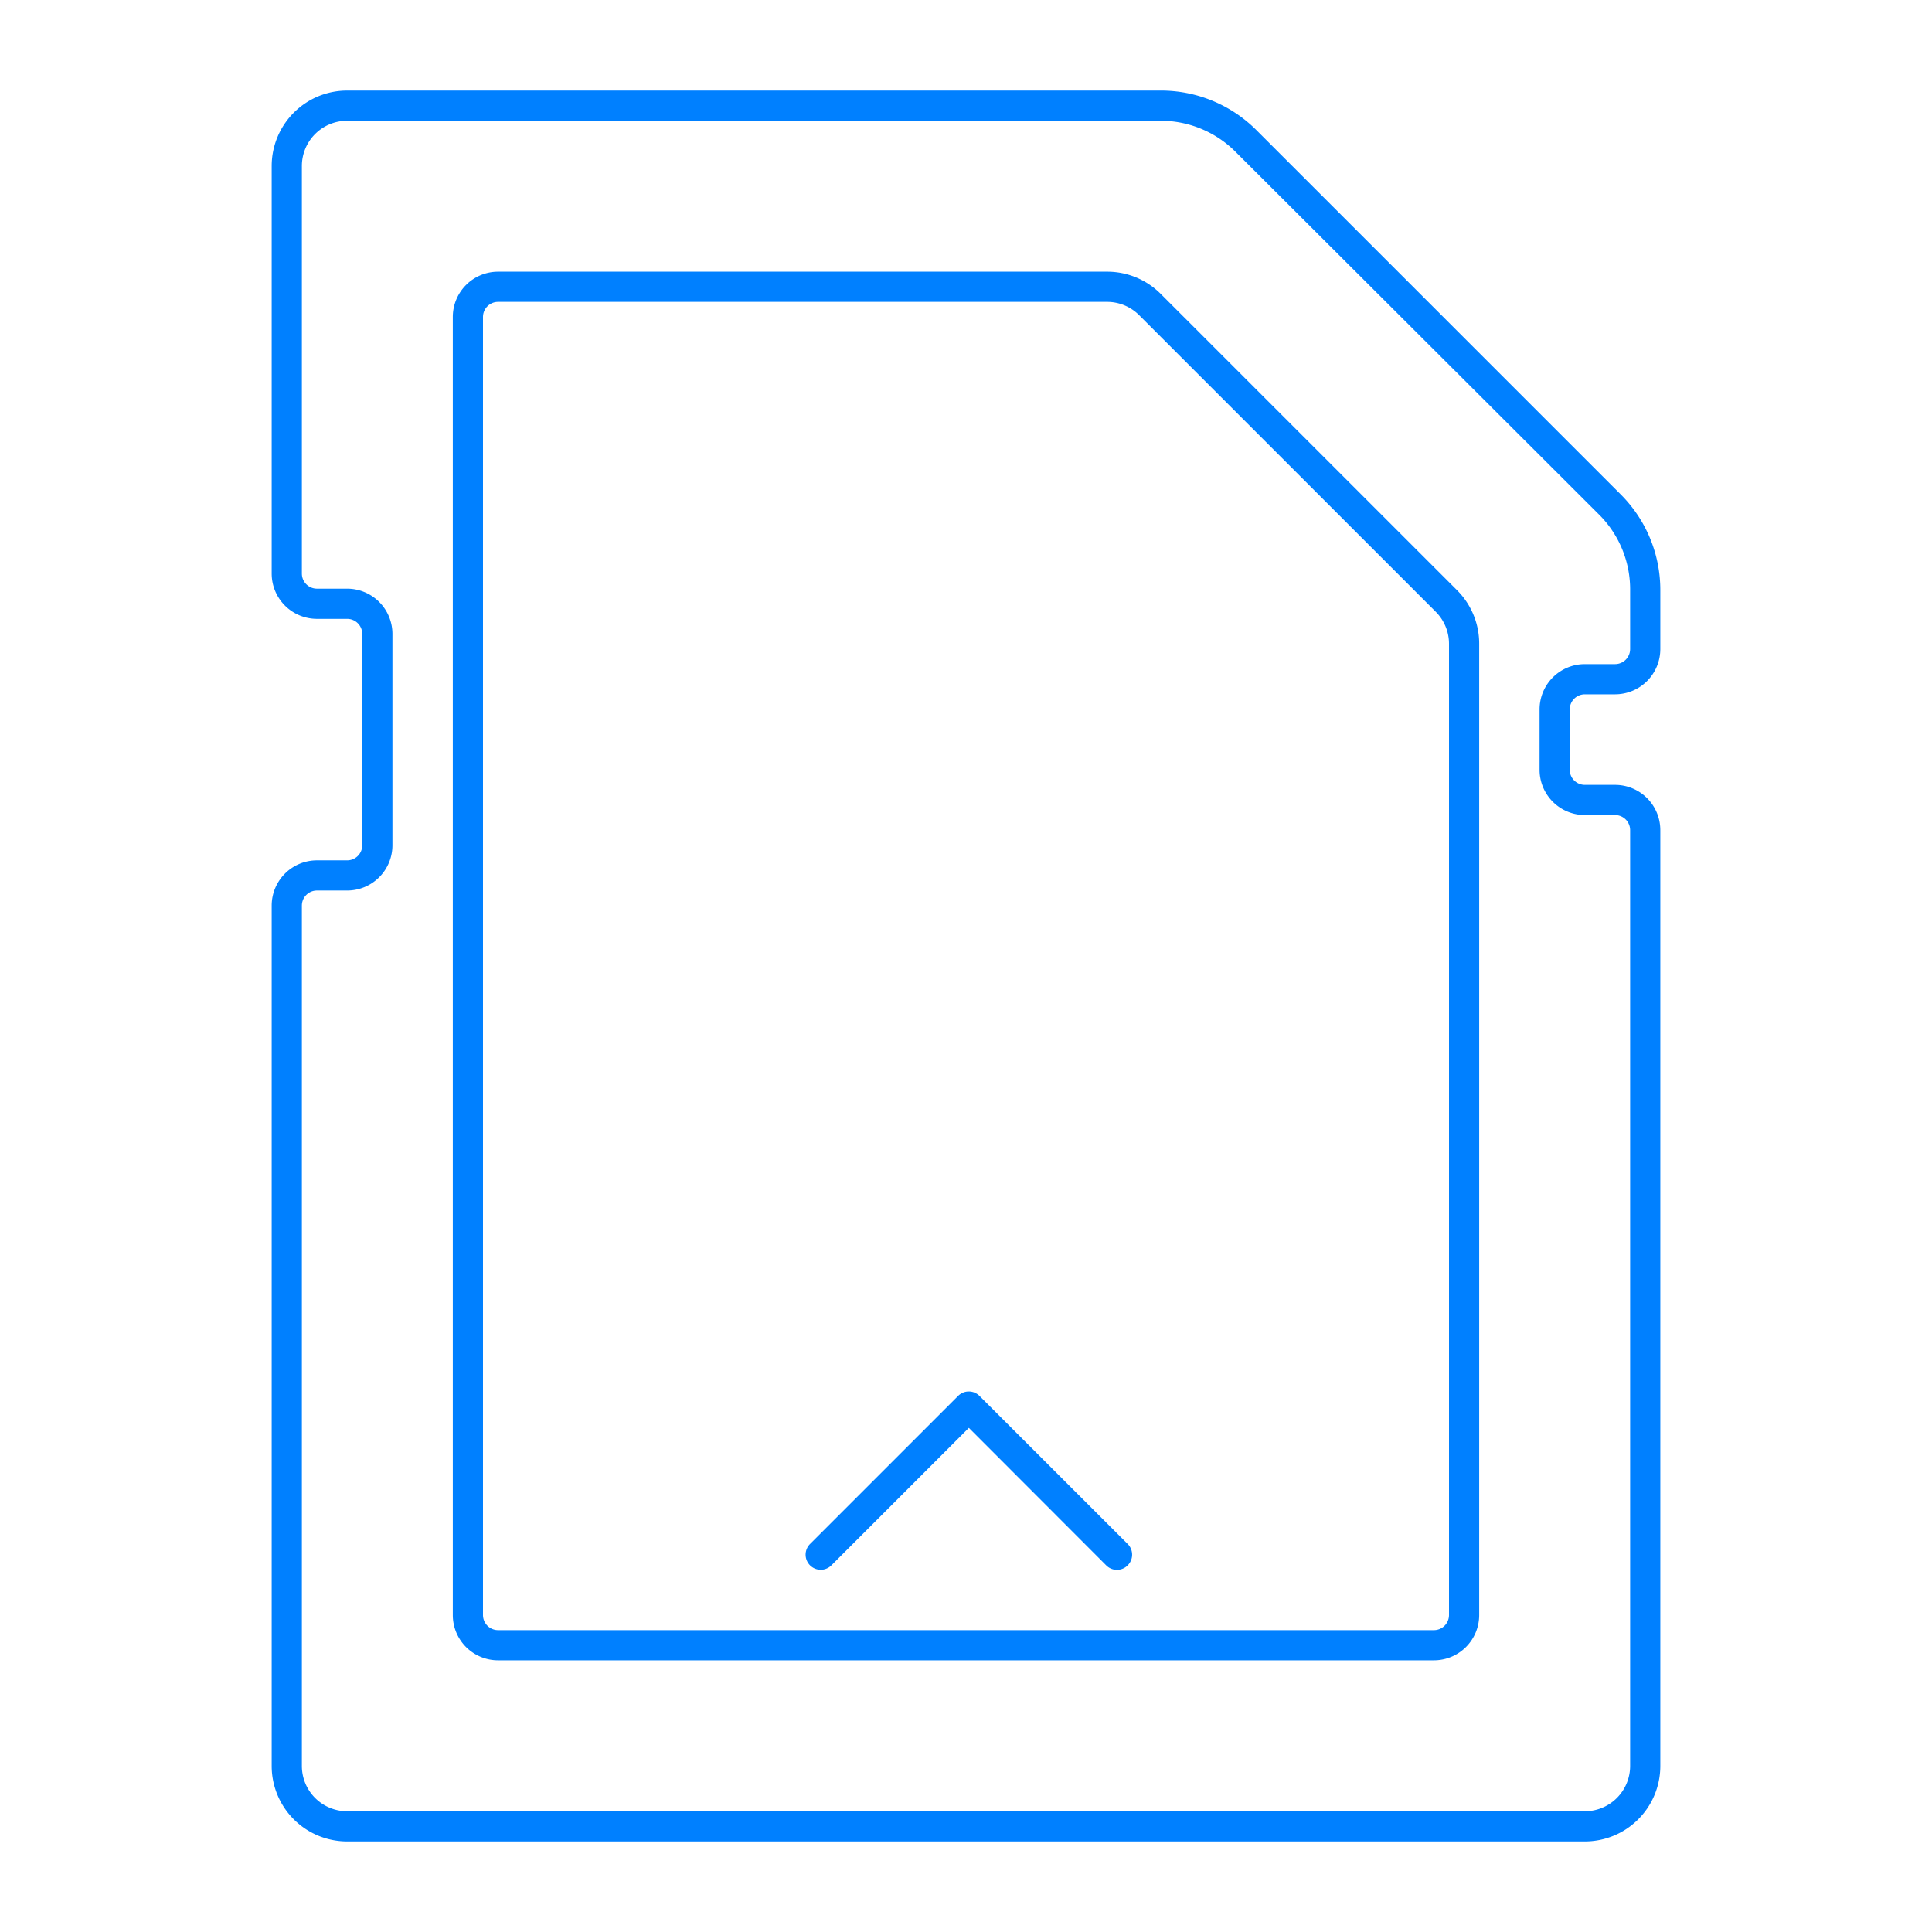
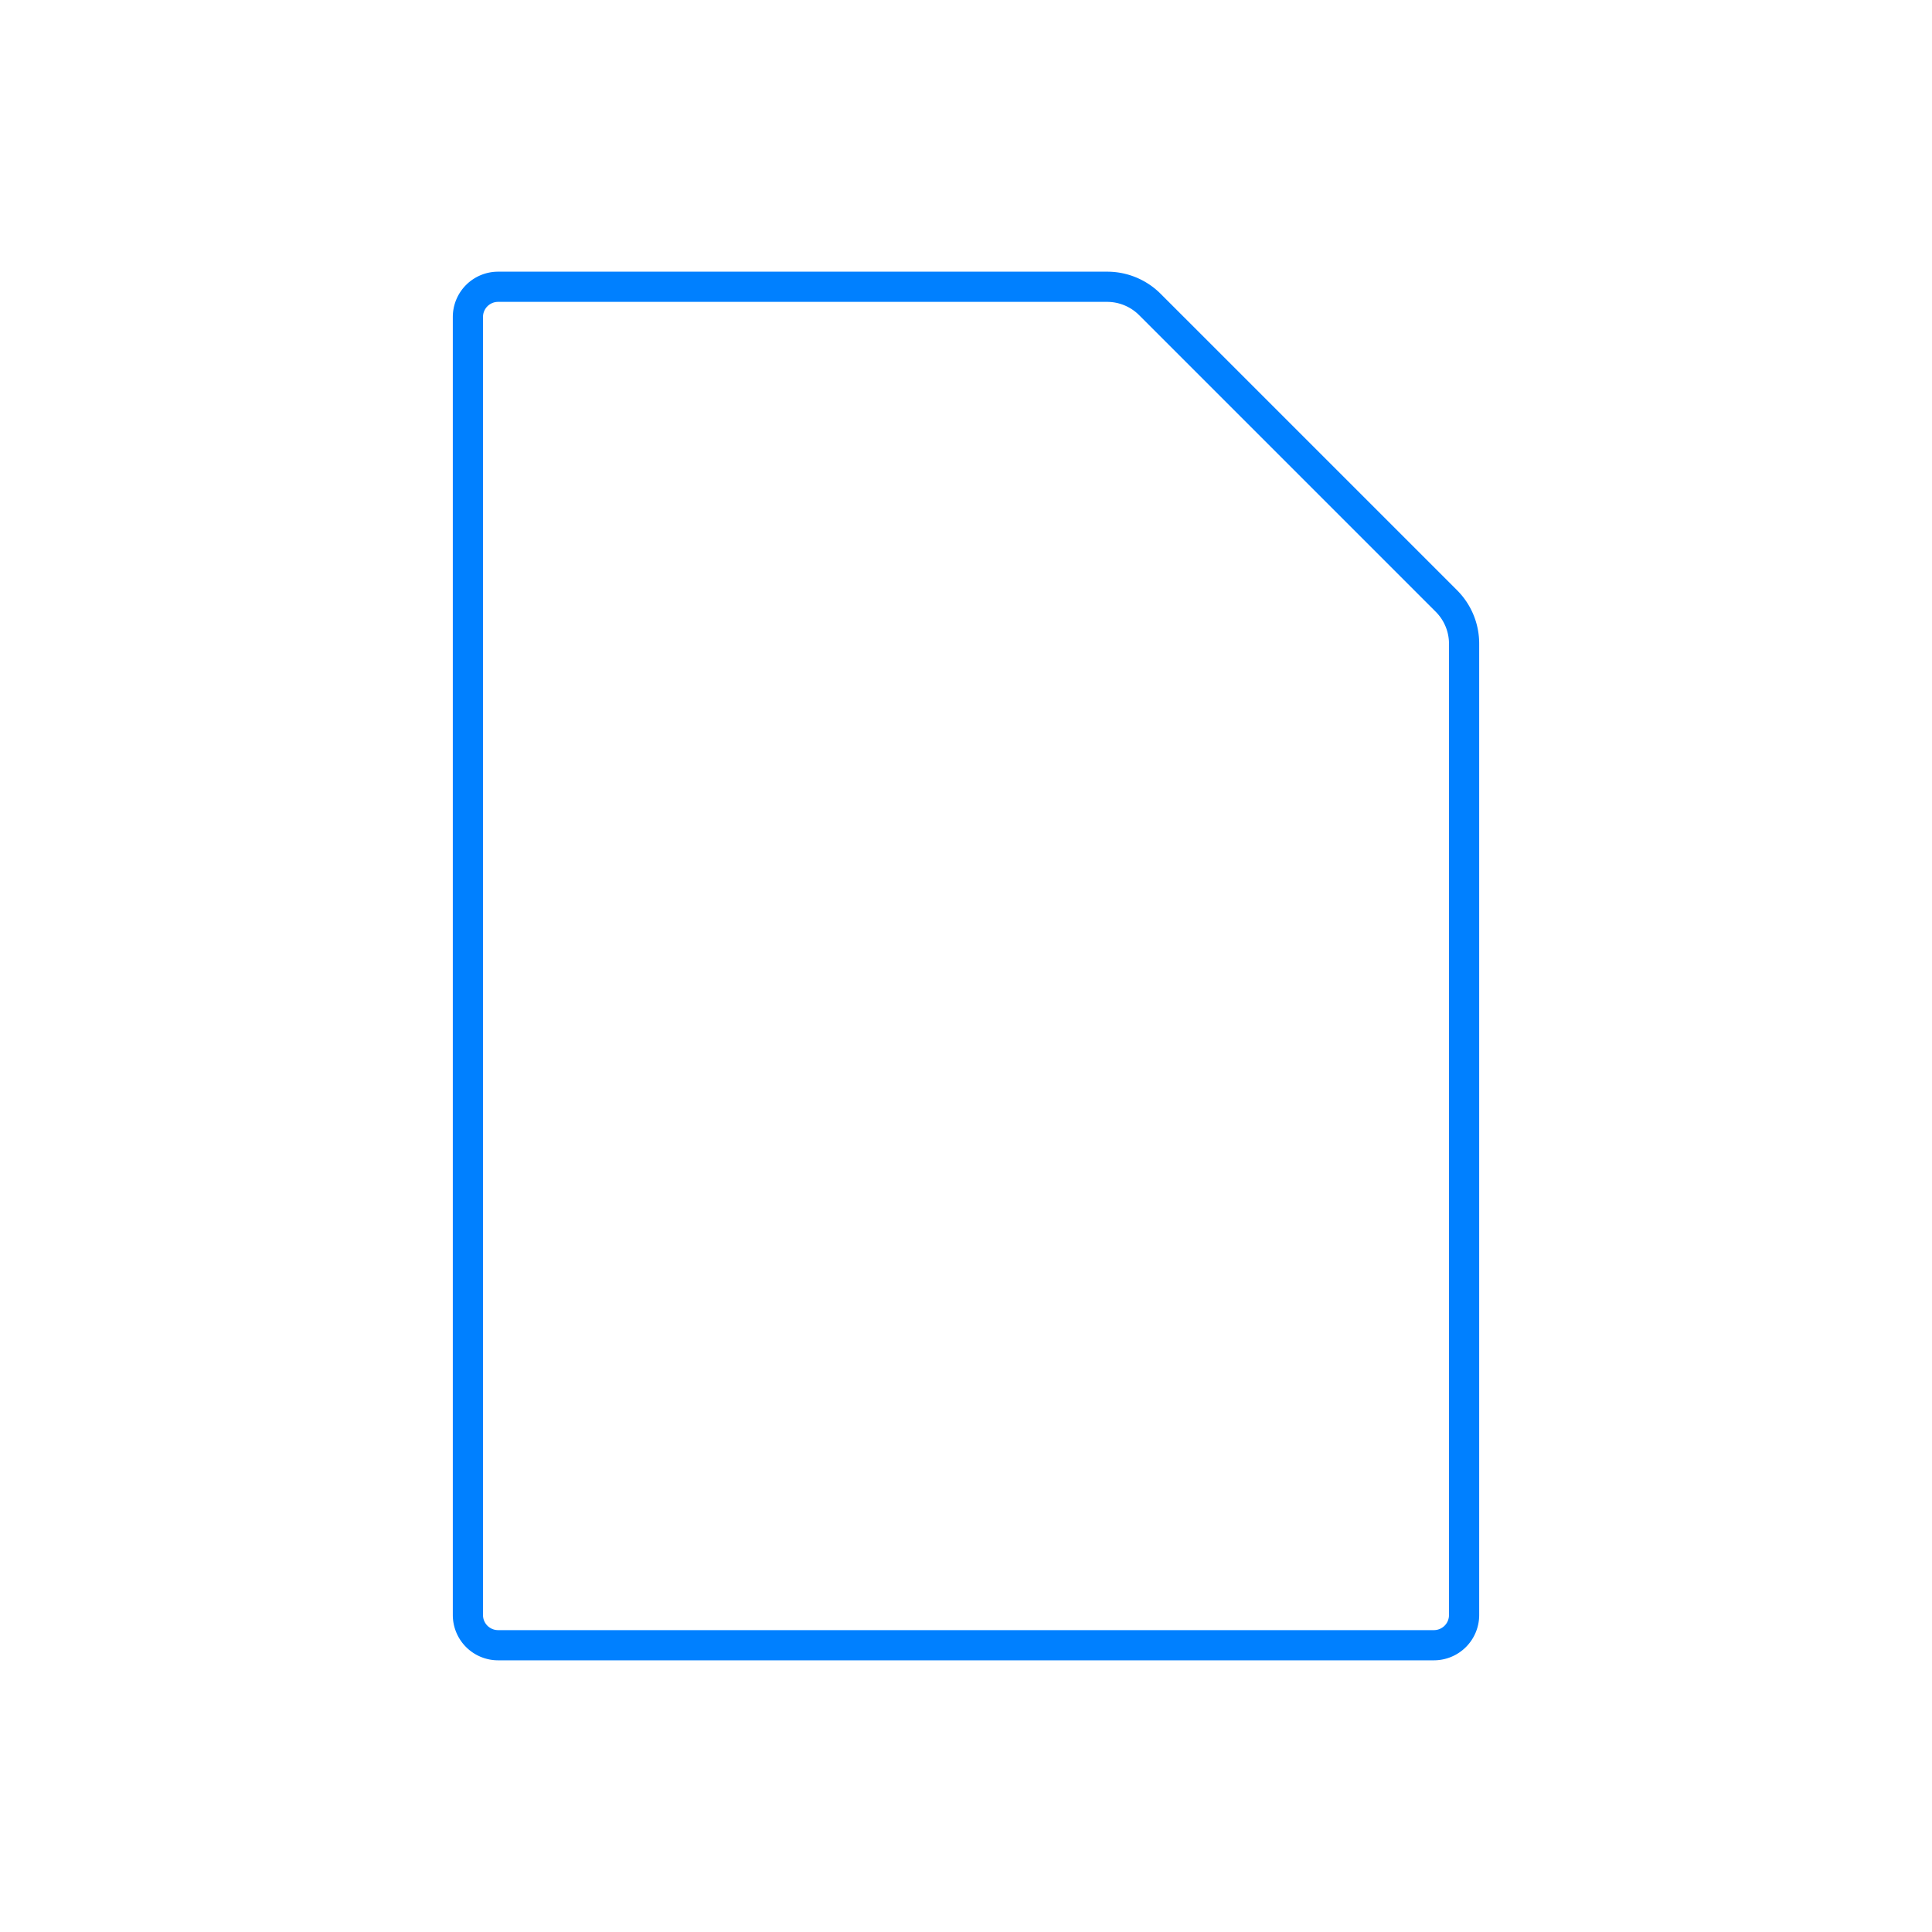
<svg xmlns="http://www.w3.org/2000/svg" width="128" height="128" viewBox="0 0 128 128">
  <title>sd-card</title>
-   <path d="M105,46h2a3,3,0,0,0,3-3V39.1a8.94,8.94,0,0,0-2.64-6.36L83.26,8.64A8.94,8.94,0,0,0,76.9,6H23a5,5,0,0,0-5,5V38a3,3,0,0,0,3,3h2a1,1,0,0,1,1,1V56a1,1,0,0,1-1,1H21a3,3,0,0,0-3,3v57a5,5,0,0,0,5,5h82a5,5,0,0,0,5-5V55a3,3,0,0,0-3-3h-2a1,1,0,0,1-1-1V47A1,1,0,0,1,105,46Zm0,8h2a1,1,0,0,1,1,1v62a3,3,0,0,1-3,3H23a3,3,0,0,1-3-3V60a1,1,0,0,1,1-1h2a3,3,0,0,0,3-3V42a3,3,0,0,0-3-3H21a1,1,0,0,1-1-1V11a3,3,0,0,1,3-3H76.9a7,7,0,0,1,4.95,2.05L106,34.15a7,7,0,0,1,2,5V43a1,1,0,0,1-1,1h-2a3,3,0,0,0-3,3v4A3,3,0,0,0,105,54Z" fill="#0080FF" />
  <path d="M76.89,19.46A5,5,0,0,0,73.35,18H33a3,3,0,0,0-3,3v86a3,3,0,0,0,3,3H95a3,3,0,0,0,3-3V42.65a5,5,0,0,0-1.46-3.54ZM96,107a1,1,0,0,1-1,1H33a1,1,0,0,1-1-1V21a1,1,0,0,1,1-1H73.35a3,3,0,0,1,2.12.88L95.12,40.53A3,3,0,0,1,96,42.65Z" fill="#0080FF" />
-   <path d="M64.89,92.48a1,1,0,0,0-1.41,0l-9.81,9.81a1,1,0,0,0,0,1.42,1,1,0,0,0,1.41,0l9.11-9.11,9.1,9.11a1,1,0,0,0,1.42,0,1,1,0,0,0,0-1.42Z" fill="#0080FF" />
</svg>